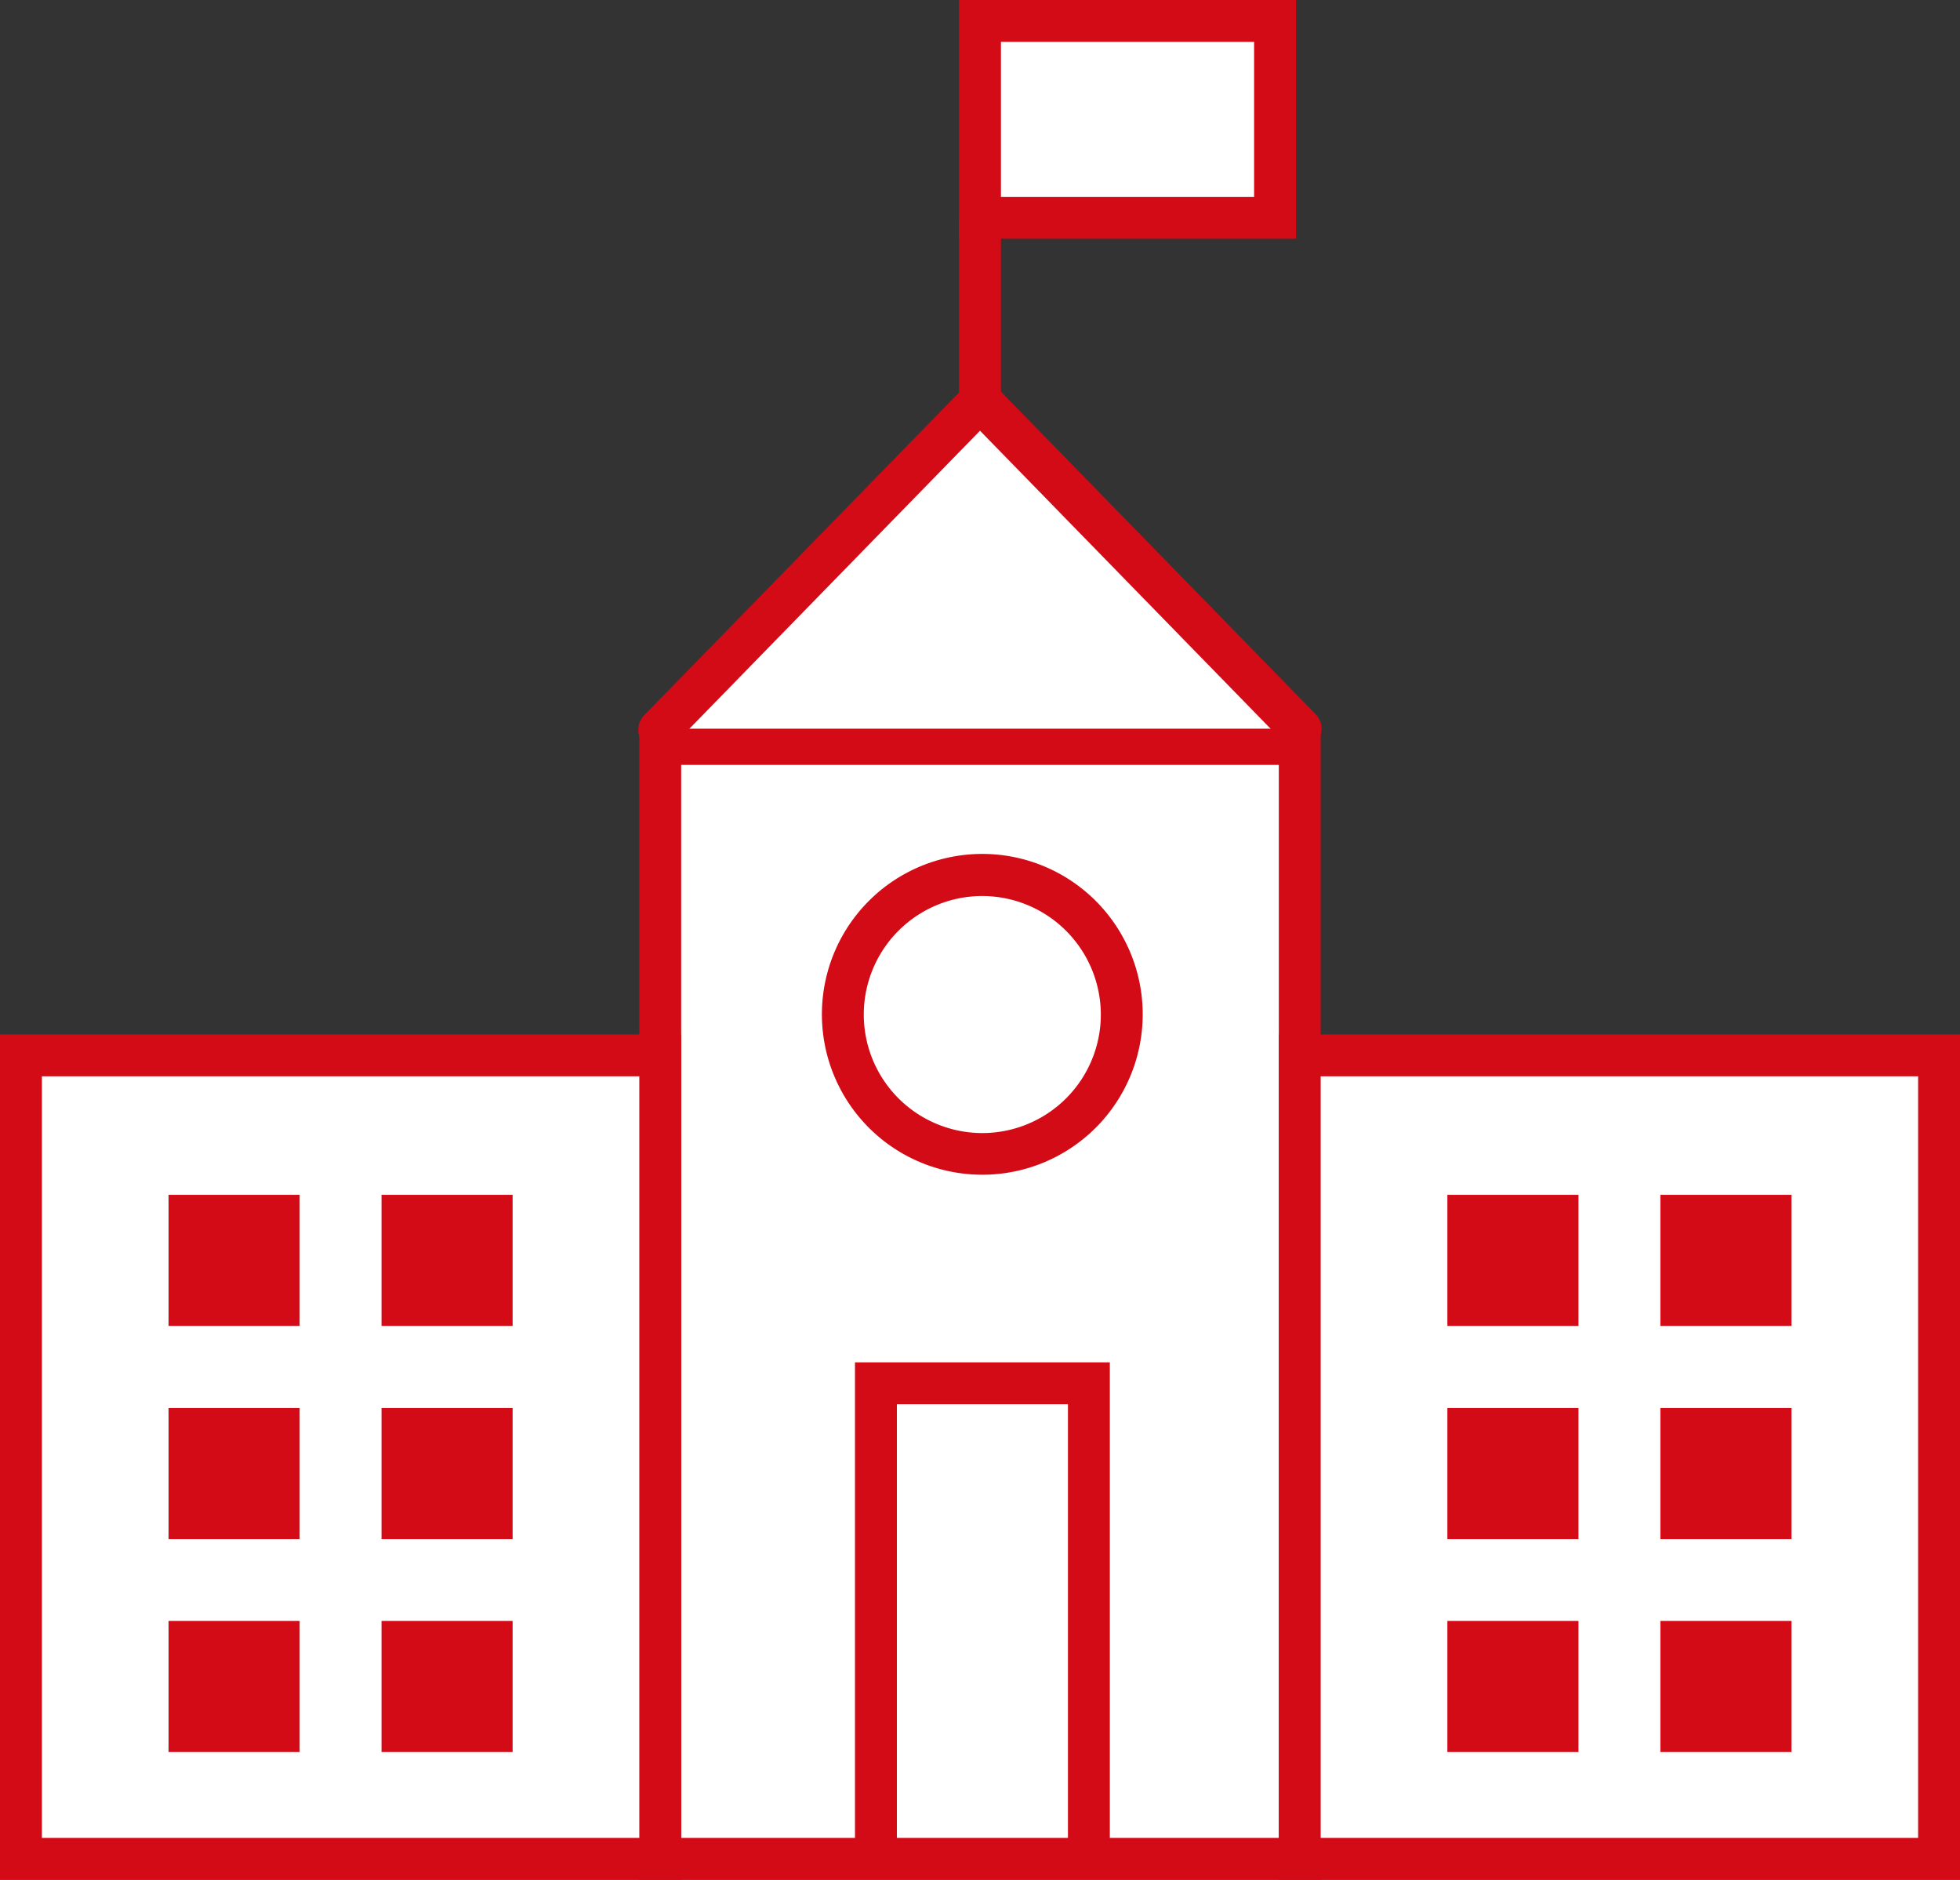
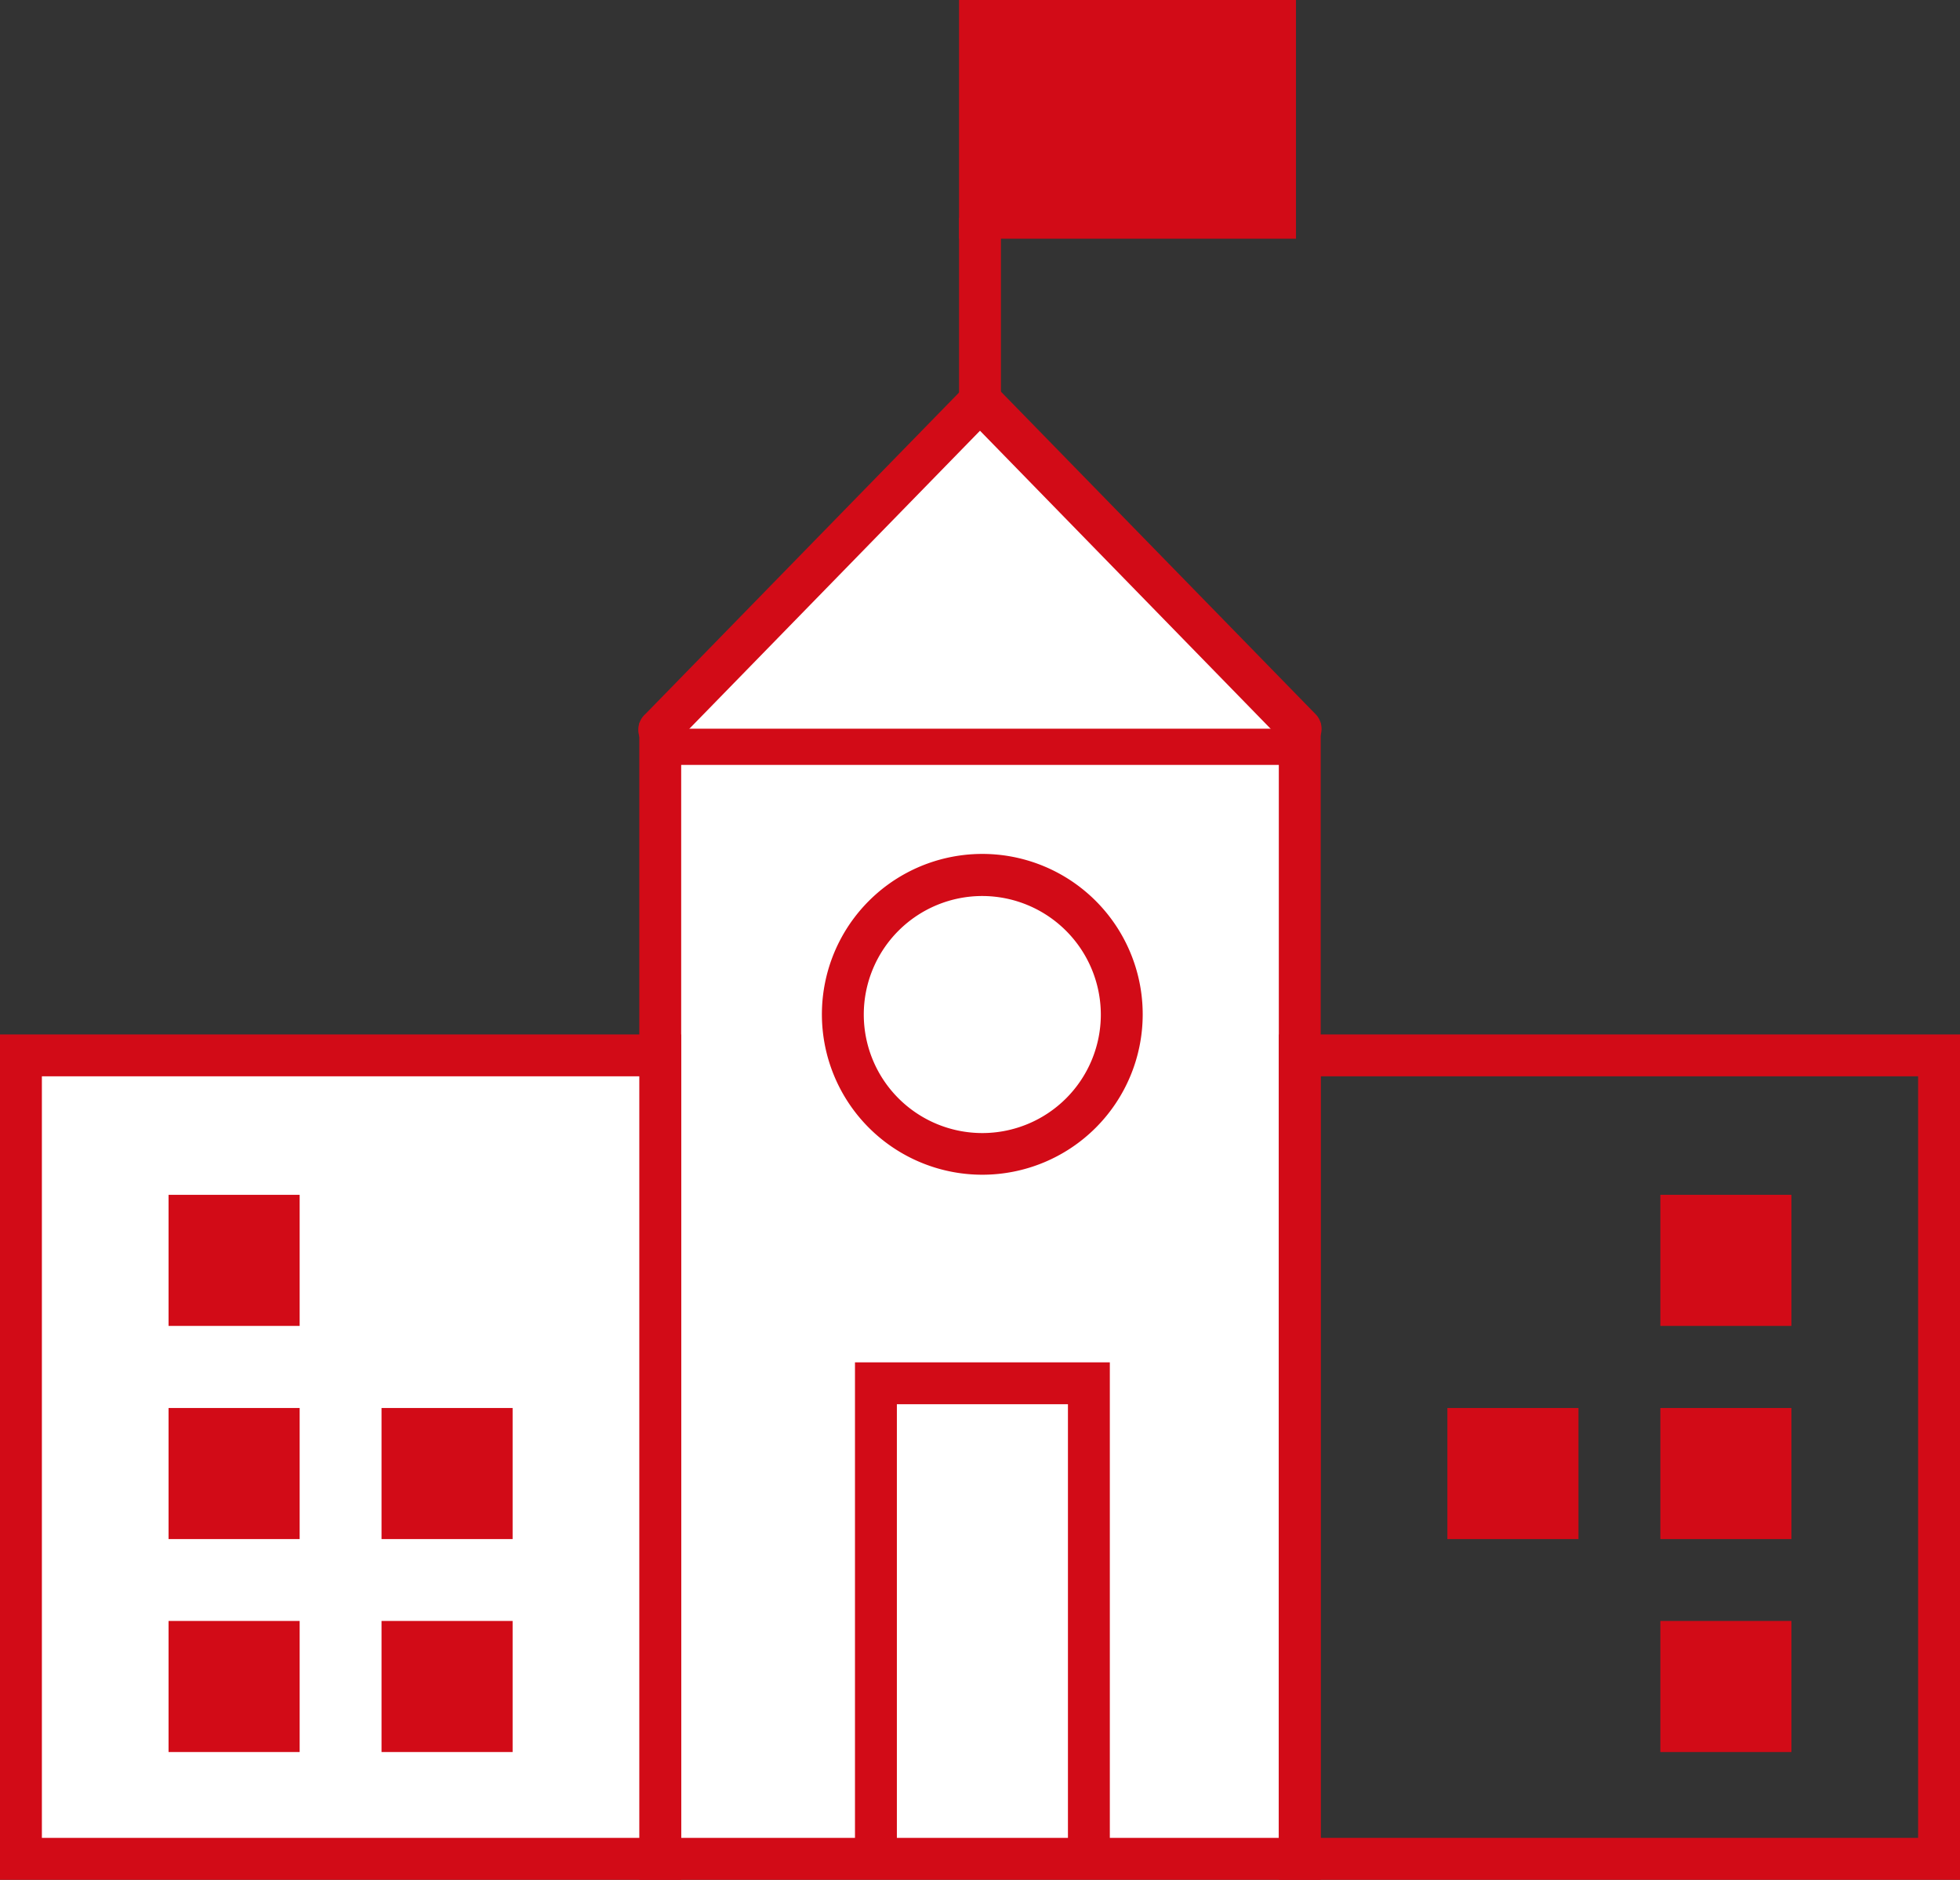
<svg xmlns="http://www.w3.org/2000/svg" width="93.6" height="89.77" viewBox="0 0 93.6 89.77">
  <rect x="0" y="0" width="93.6" height="89.77" fill="#333333" stroke="none" />
  <defs>
    <style>
      .cls-1 {
        fill: #fff;
      }

      .cls-2 {
        fill: #d20b17;
      }
    </style>
  </defs>
  <title>icn-culture</title>
  <g id="レイヤー_2" data-name="レイヤー 2">
    <g id="パス">
      <g>
        <g>
          <rect class="cls-1" x="31.53" y="35.53" width="30.53" height="53.24" />
          <path class="cls-2" d="M63.07,89.77H30.53V34.53H63.07Zm-30.54-2H61.07V36.53H32.53Z" />
        </g>
        <polygon class="cls-2" points="53 89.16 51 89.16 51 67.06 42.83 67.06 42.83 89.16 40.83 89.16 40.83 65.06 53 65.06 53 89.16" />
        <g>
          <rect class="cls-1" x="1" y="50.4" width="30.53" height="38.36" />
          <path class="cls-2" d="M32.53,89.77H0V49.4H32.53ZM2,87.77H30.53V51.4H2Z" />
        </g>
        <g>
          <polyline class="cls-1" points="31.54 34.8 46.8 19.14 62.07 34.8" />
          <path class="cls-2" d="M62.07,35.8a1,1,0,0,1-.72-.31L46.8,20.57,32.25,35.49a1,1,0,1,1-1.43-1.39l16-16.4,16,16.4a1,1,0,0,1,0,1.41A1,1,0,0,1,62.07,35.8Z" />
        </g>
        <rect class="cls-2" x="8.05" y="57.06" width="6.26" height="6.26" />
        <rect class="cls-2" x="8.05" y="67.24" width="6.26" height="6.26" />
        <rect class="cls-2" x="8.05" y="77.41" width="6.26" height="6.26" />
-         <rect class="cls-2" x="18.22" y="57.06" width="6.26" height="6.26" />
        <rect class="cls-2" x="18.22" y="67.24" width="6.26" height="6.26" />
        <rect class="cls-2" x="18.22" y="77.41" width="6.26" height="6.26" />
        <g>
-           <rect class="cls-1" x="62.07" y="50.4" width="30.53" height="38.36" />
          <path class="cls-2" d="M93.6,89.77H61.07V49.4H93.6Zm-30.53-2H91.6V51.4H63.07Z" />
        </g>
-         <rect class="cls-2" x="69.12" y="57.06" width="6.26" height="6.26" />
        <rect class="cls-2" x="69.12" y="67.24" width="6.26" height="6.26" />
-         <rect class="cls-2" x="69.12" y="77.41" width="6.26" height="6.26" />
        <rect class="cls-2" x="79.29" y="57.06" width="6.26" height="6.26" />
        <rect class="cls-2" x="79.29" y="67.24" width="6.26" height="6.26" />
        <rect class="cls-2" x="79.29" y="77.41" width="6.26" height="6.26" />
        <g>
          <rect class="cls-1" x="46.8" y="1" width="14.09" height="9.4" />
-           <path class="cls-2" d="M61.89,11.4H45.8V0H61.89ZM47.8,9.4H59.89V2H47.8Z" />
+           <path class="cls-2" d="M61.89,11.4H45.8V0H61.89ZM47.8,9.4V2H47.8Z" />
        </g>
        <g>
          <line class="cls-1" x1="46.8" y1="10.4" x2="46.8" y2="19.14" />
          <rect class="cls-2" x="45.8" y="10.4" width="2" height="8.74" />
        </g>
        <path class="cls-2" d="M46.91,56.1a7.66,7.66,0,1,1,7.66-7.65A7.66,7.66,0,0,1,46.91,56.1Zm0-13.31a5.66,5.66,0,1,0,5.66,5.66A5.67,5.67,0,0,0,46.91,42.79Z" />
      </g>
    </g>
  </g>
</svg>